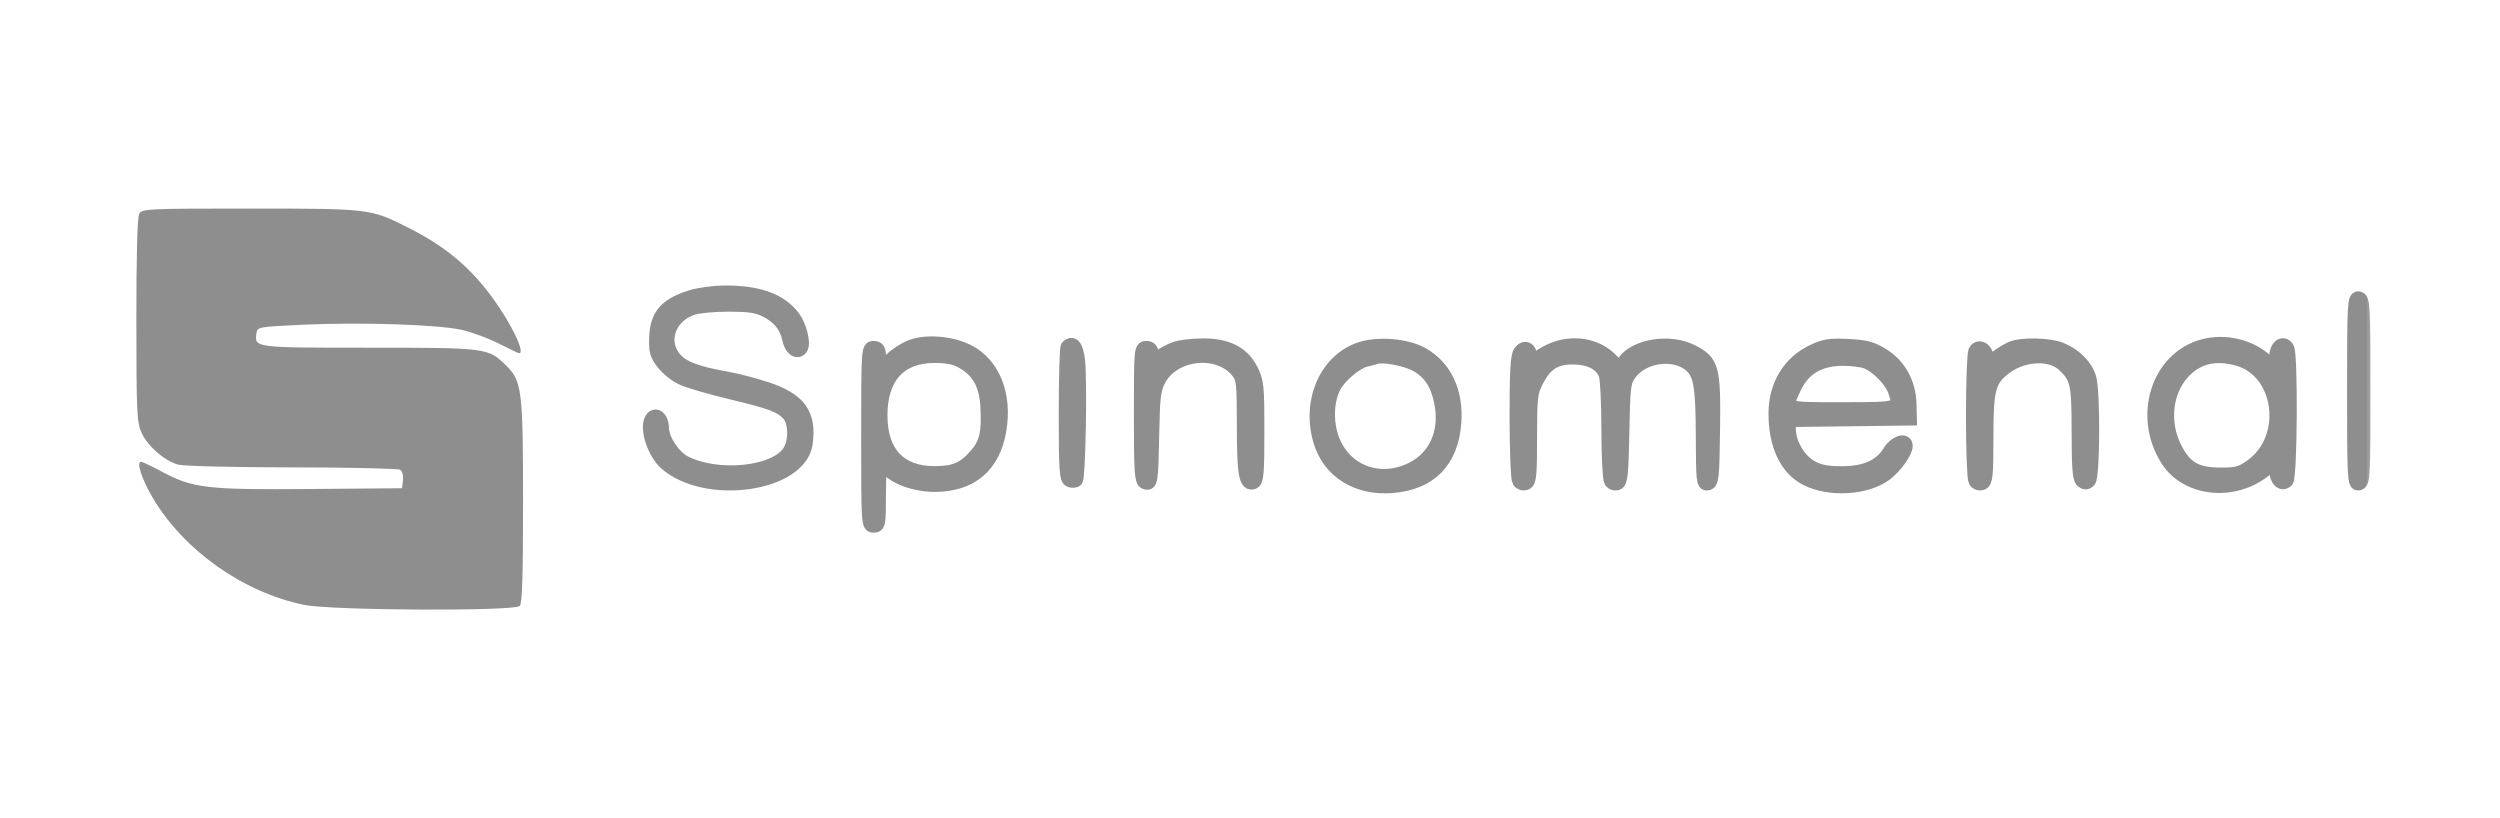
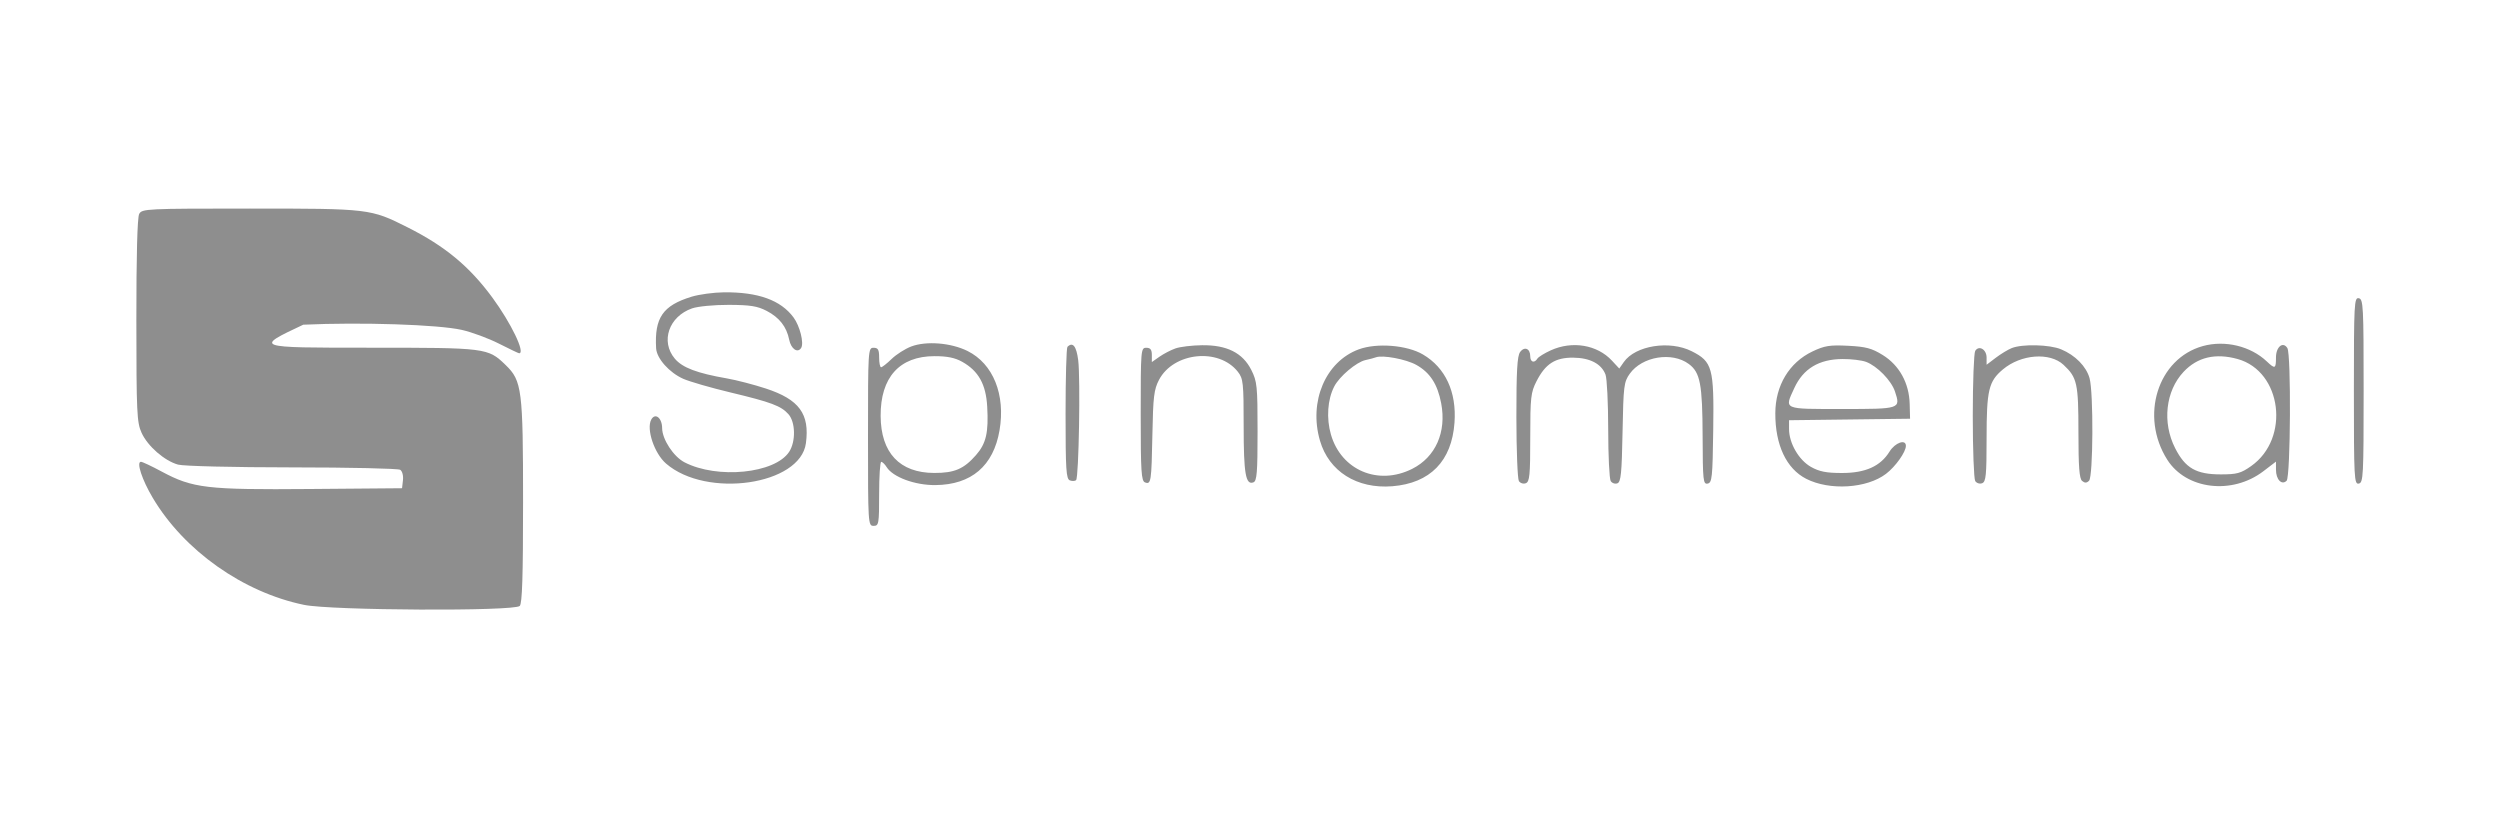
<svg xmlns="http://www.w3.org/2000/svg" width="110" height="36" viewBox="0 0 110 36" fill="none" alt="image">
-   <path d="M6 14.097C5.998 11.261 6.043 9.565 6.124 9.414C6.246 9.186 6.43 9.177 10.999 9.177C16.259 9.177 16.302 9.182 17.934 10.003C19.576 10.828 20.649 11.716 21.657 13.084C22.485 14.208 23.129 15.544 22.842 15.544C22.813 15.544 22.414 15.353 21.954 15.12C21.494 14.887 20.76 14.615 20.322 14.516C19.285 14.281 15.894 14.17 13.343 14.287C11.359 14.379 11.322 14.386 11.283 14.663C11.193 15.302 11.169 15.299 16.239 15.299C21.421 15.299 21.466 15.305 22.254 16.067C22.966 16.756 23.015 17.149 23.015 22.092C23.015 25.368 22.977 26.552 22.869 26.661C22.626 26.903 14.583 26.863 13.377 26.614C10.694 26.06 8.101 24.226 6.722 21.907C6.248 21.109 5.989 20.319 6.202 20.319C6.264 20.319 6.67 20.51 7.105 20.744C8.48 21.483 9.088 21.555 13.649 21.516L17.69 21.482L17.73 21.128C17.753 20.927 17.7 20.729 17.608 20.671C17.518 20.614 15.379 20.566 12.854 20.565C10.259 20.563 8.076 20.51 7.834 20.443C7.235 20.276 6.497 19.632 6.229 19.042C6.022 18.587 6.002 18.157 6 14.097Z" fill="#8E8E8E" />
+   <path d="M6 14.097C5.998 11.261 6.043 9.565 6.124 9.414C6.246 9.186 6.43 9.177 10.999 9.177C16.259 9.177 16.302 9.182 17.934 10.003C19.576 10.828 20.649 11.716 21.657 13.084C22.485 14.208 23.129 15.544 22.842 15.544C22.813 15.544 22.414 15.353 21.954 15.12C21.494 14.887 20.76 14.615 20.322 14.516C19.285 14.281 15.894 14.17 13.343 14.287C11.193 15.302 11.169 15.299 16.239 15.299C21.421 15.299 21.466 15.305 22.254 16.067C22.966 16.756 23.015 17.149 23.015 22.092C23.015 25.368 22.977 26.552 22.869 26.661C22.626 26.903 14.583 26.863 13.377 26.614C10.694 26.06 8.101 24.226 6.722 21.907C6.248 21.109 5.989 20.319 6.202 20.319C6.264 20.319 6.67 20.51 7.105 20.744C8.48 21.483 9.088 21.555 13.649 21.516L17.69 21.482L17.73 21.128C17.753 20.927 17.7 20.729 17.608 20.671C17.518 20.614 15.379 20.566 12.854 20.565C10.259 20.563 8.076 20.51 7.834 20.443C7.235 20.276 6.497 19.632 6.229 19.042C6.022 18.587 6.002 18.157 6 14.097Z" fill="#8E8E8E" />
  <mask id="path-2-outside-1_19752_443989" maskUnits="userSpaceOnUse" x="27.587" y="11.862" width="77" height="12" fill="black">
    <rect fill="white" x="27.587" y="11.862" width="77" height="12" />
-     <path fill-rule="evenodd" clip-rule="evenodd" d="M30.43 13.055C29.162 13.444 28.793 13.98 28.869 15.324C28.894 15.772 29.448 16.395 30.064 16.668C30.346 16.792 31.279 17.062 32.137 17.267C33.931 17.696 34.366 17.859 34.691 18.224C35.003 18.573 35.019 19.428 34.723 19.88C34.098 20.835 31.566 21.089 30.119 20.342C29.635 20.092 29.137 19.332 29.134 18.837C29.131 18.384 28.825 18.146 28.654 18.464C28.431 18.881 28.791 19.951 29.306 20.397C31.09 21.942 35.214 21.344 35.46 19.503C35.633 18.213 35.166 17.575 33.694 17.094C33.172 16.923 32.404 16.724 31.989 16.651C30.664 16.42 30.028 16.179 29.692 15.781C29.053 15.021 29.429 13.925 30.453 13.568C30.706 13.48 31.422 13.412 32.071 13.414C33.014 13.418 33.328 13.468 33.735 13.68C34.292 13.97 34.61 14.377 34.724 14.946C34.805 15.354 35.098 15.555 35.251 15.308C35.382 15.095 35.194 14.343 34.914 13.965C34.351 13.205 33.355 12.847 31.851 12.862C31.399 12.867 30.76 12.954 30.43 13.055ZM103.571 17.2C103.571 21.058 103.585 21.317 103.786 21.278C103.985 21.24 104 20.947 104 17.2C104 13.453 103.985 13.16 103.786 13.122C103.585 13.083 103.571 13.343 103.571 17.2ZM40.092 15.246C39.824 15.348 39.436 15.595 39.23 15.796C39.023 15.996 38.815 16.159 38.768 16.159C38.721 16.159 38.682 15.967 38.682 15.731C38.682 15.384 38.635 15.302 38.437 15.302C38.197 15.302 38.192 15.384 38.192 19.22C38.192 23.056 38.197 23.138 38.437 23.138C38.668 23.138 38.682 23.056 38.682 21.73C38.682 20.956 38.724 20.322 38.775 20.322C38.826 20.322 38.933 20.426 39.012 20.552C39.287 20.994 40.26 21.353 41.158 21.344C42.739 21.33 43.711 20.501 43.979 18.936C44.248 17.364 43.7 16.005 42.572 15.444C41.841 15.081 40.753 14.994 40.092 15.246ZM96.925 15.227C94.938 15.777 94.144 18.311 95.36 20.228C96.194 21.543 98.213 21.785 99.59 20.733L100.143 20.311V20.669C100.143 21.102 100.398 21.365 100.612 21.152C100.785 20.978 100.815 15.585 100.644 15.315C100.45 15.009 100.143 15.261 100.143 15.727C100.143 16.23 100.104 16.248 99.74 15.904C99.024 15.227 97.9 14.957 96.925 15.227ZM46.967 15.262C46.922 15.306 46.885 16.63 46.885 18.204C46.885 20.669 46.911 21.075 47.074 21.137C47.178 21.177 47.302 21.171 47.349 21.123C47.468 21.005 47.543 16.669 47.441 15.849C47.363 15.229 47.201 15.027 46.967 15.262ZM51.721 15.33C51.519 15.401 51.202 15.566 51.017 15.695L50.681 15.931V15.617C50.681 15.384 50.617 15.302 50.436 15.302C50.198 15.302 50.191 15.384 50.191 18.228C50.191 20.747 50.217 21.163 50.379 21.225C50.647 21.328 50.665 21.21 50.706 19.098C50.737 17.458 50.776 17.134 50.996 16.715C51.636 15.496 53.626 15.291 54.465 16.357C54.702 16.658 54.721 16.838 54.721 18.755C54.721 20.846 54.809 21.354 55.151 21.223C55.303 21.165 55.333 20.79 55.333 18.988C55.333 16.987 55.312 16.782 55.057 16.277C54.678 15.526 53.982 15.176 52.889 15.19C52.449 15.195 51.923 15.258 51.721 15.33ZM59.784 15.372C58.324 15.911 57.578 17.667 58.078 19.387C58.471 20.742 59.704 21.519 61.261 21.395C62.927 21.261 63.877 20.289 63.998 18.596C64.095 17.246 63.599 16.177 62.608 15.596C61.902 15.183 60.581 15.078 59.784 15.372ZM68.234 15.415C67.956 15.541 67.691 15.705 67.645 15.779C67.512 15.995 67.331 15.936 67.331 15.677C67.331 15.334 67.077 15.228 66.884 15.491C66.758 15.664 66.72 16.333 66.721 18.356C66.722 19.808 66.772 21.072 66.831 21.166C66.891 21.26 67.028 21.303 67.135 21.262C67.304 21.198 67.331 20.913 67.331 19.25C67.331 17.483 67.356 17.266 67.607 16.774C68 16.005 68.429 15.73 69.223 15.737C69.959 15.744 70.463 16.008 70.642 16.48C70.707 16.649 70.76 17.734 70.761 18.892C70.762 20.049 70.812 21.072 70.871 21.166C70.931 21.26 71.063 21.305 71.166 21.266C71.32 21.207 71.358 20.826 71.392 19.014C71.43 16.979 71.451 16.807 71.71 16.444C72.253 15.683 73.566 15.466 74.307 16.015C74.81 16.387 74.908 16.9 74.915 19.199C74.922 21.151 74.939 21.316 75.136 21.278C75.33 21.241 75.354 21.015 75.382 18.913C75.42 16.184 75.346 15.914 74.437 15.455C73.463 14.964 71.957 15.203 71.448 15.93L71.248 16.216L70.925 15.868C70.278 15.17 69.18 14.985 68.234 15.415ZM79.744 15.466C78.724 15.954 78.118 16.961 78.114 18.18C78.108 19.577 78.6 20.622 79.474 21.068C80.505 21.594 82.139 21.492 82.983 20.85C83.403 20.53 83.859 19.889 83.859 19.618C83.86 19.308 83.385 19.474 83.141 19.868C82.741 20.515 82.082 20.812 81.044 20.812C80.361 20.812 80.05 20.751 79.683 20.544C79.149 20.244 78.718 19.5 78.718 18.878V18.49L81.38 18.457L84.043 18.424L84.026 17.775C84.002 16.854 83.571 16.073 82.838 15.62C82.359 15.323 82.095 15.253 81.315 15.214C80.506 15.174 80.281 15.21 79.744 15.466ZM88.516 15.316C88.35 15.383 88.033 15.575 87.812 15.743L87.41 16.049V15.733C87.41 15.375 87.075 15.177 86.91 15.438C86.851 15.532 86.802 16.821 86.802 18.302C86.802 19.783 86.851 21.072 86.91 21.166C86.97 21.26 87.107 21.303 87.214 21.262C87.382 21.198 87.41 20.916 87.41 19.281C87.41 17.165 87.501 16.781 88.125 16.256C88.923 15.585 90.192 15.489 90.796 16.053C91.395 16.613 91.451 16.863 91.451 19.015C91.451 20.535 91.49 21.06 91.613 21.161C91.731 21.259 91.814 21.257 91.919 21.152C92.099 20.971 92.117 17.278 91.941 16.642C91.796 16.122 91.313 15.63 90.689 15.37C90.184 15.159 88.984 15.129 88.516 15.316ZM42.34 15.921C43.055 16.323 43.382 16.91 43.437 17.89C43.502 19.033 43.39 19.516 42.943 20.025C42.406 20.637 41.995 20.812 41.106 20.81C39.585 20.806 38.757 19.925 38.748 18.302C38.739 16.605 39.577 15.673 41.114 15.671C41.675 15.67 42.019 15.74 42.34 15.921ZM62.322 16.058C62.923 16.396 63.253 16.906 63.412 17.744C63.653 19.013 63.166 20.112 62.135 20.63C60.643 21.379 59.018 20.694 58.562 19.123C58.354 18.408 58.41 17.576 58.706 17.006C58.935 16.561 59.679 15.933 60.079 15.844C60.263 15.804 60.469 15.749 60.536 15.723C60.829 15.609 61.871 15.804 62.322 16.058ZM98.456 15.797C100.404 16.338 100.778 19.29 99.052 20.506C98.599 20.825 98.424 20.873 97.715 20.873C96.629 20.873 96.153 20.599 95.705 19.717C95.131 18.587 95.285 17.204 96.079 16.359C96.685 15.714 97.479 15.526 98.456 15.797ZM82.107 15.922C82.598 16.107 83.22 16.745 83.379 17.227C83.632 17.994 83.626 17.996 81.048 17.996C78.427 17.996 78.51 18.032 78.948 17.078C79.34 16.223 80.033 15.804 81.067 15.797C81.449 15.794 81.918 15.851 82.107 15.922Z" />
  </mask>
  <path fill-rule="evenodd" clip-rule="evenodd" d="M30.43 13.055C29.162 13.444 28.793 13.98 28.869 15.324C28.894 15.772 29.448 16.395 30.064 16.668C30.346 16.792 31.279 17.062 32.137 17.267C33.931 17.696 34.366 17.859 34.691 18.224C35.003 18.573 35.019 19.428 34.723 19.88C34.098 20.835 31.566 21.089 30.119 20.342C29.635 20.092 29.137 19.332 29.134 18.837C29.131 18.384 28.825 18.146 28.654 18.464C28.431 18.881 28.791 19.951 29.306 20.397C31.09 21.942 35.214 21.344 35.46 19.503C35.633 18.213 35.166 17.575 33.694 17.094C33.172 16.923 32.404 16.724 31.989 16.651C30.664 16.42 30.028 16.179 29.692 15.781C29.053 15.021 29.429 13.925 30.453 13.568C30.706 13.48 31.422 13.412 32.071 13.414C33.014 13.418 33.328 13.468 33.735 13.68C34.292 13.97 34.61 14.377 34.724 14.946C34.805 15.354 35.098 15.555 35.251 15.308C35.382 15.095 35.194 14.343 34.914 13.965C34.351 13.205 33.355 12.847 31.851 12.862C31.399 12.867 30.76 12.954 30.43 13.055ZM103.571 17.2C103.571 21.058 103.585 21.317 103.786 21.278C103.985 21.24 104 20.947 104 17.2C104 13.453 103.985 13.16 103.786 13.122C103.585 13.083 103.571 13.343 103.571 17.2ZM40.092 15.246C39.824 15.348 39.436 15.595 39.23 15.796C39.023 15.996 38.815 16.159 38.768 16.159C38.721 16.159 38.682 15.967 38.682 15.731C38.682 15.384 38.635 15.302 38.437 15.302C38.197 15.302 38.192 15.384 38.192 19.22C38.192 23.056 38.197 23.138 38.437 23.138C38.668 23.138 38.682 23.056 38.682 21.73C38.682 20.956 38.724 20.322 38.775 20.322C38.826 20.322 38.933 20.426 39.012 20.552C39.287 20.994 40.26 21.353 41.158 21.344C42.739 21.33 43.711 20.501 43.979 18.936C44.248 17.364 43.7 16.005 42.572 15.444C41.841 15.081 40.753 14.994 40.092 15.246ZM96.925 15.227C94.938 15.777 94.144 18.311 95.36 20.228C96.194 21.543 98.213 21.785 99.59 20.733L100.143 20.311V20.669C100.143 21.102 100.398 21.365 100.612 21.152C100.785 20.978 100.815 15.585 100.644 15.315C100.45 15.009 100.143 15.261 100.143 15.727C100.143 16.23 100.104 16.248 99.74 15.904C99.024 15.227 97.9 14.957 96.925 15.227ZM46.967 15.262C46.922 15.306 46.885 16.63 46.885 18.204C46.885 20.669 46.911 21.075 47.074 21.137C47.178 21.177 47.302 21.171 47.349 21.123C47.468 21.005 47.543 16.669 47.441 15.849C47.363 15.229 47.201 15.027 46.967 15.262ZM51.721 15.33C51.519 15.401 51.202 15.566 51.017 15.695L50.681 15.931V15.617C50.681 15.384 50.617 15.302 50.436 15.302C50.198 15.302 50.191 15.384 50.191 18.228C50.191 20.747 50.217 21.163 50.379 21.225C50.647 21.328 50.665 21.21 50.706 19.098C50.737 17.458 50.776 17.134 50.996 16.715C51.636 15.496 53.626 15.291 54.465 16.357C54.702 16.658 54.721 16.838 54.721 18.755C54.721 20.846 54.809 21.354 55.151 21.223C55.303 21.165 55.333 20.79 55.333 18.988C55.333 16.987 55.312 16.782 55.057 16.277C54.678 15.526 53.982 15.176 52.889 15.19C52.449 15.195 51.923 15.258 51.721 15.33ZM59.784 15.372C58.324 15.911 57.578 17.667 58.078 19.387C58.471 20.742 59.704 21.519 61.261 21.395C62.927 21.261 63.877 20.289 63.998 18.596C64.095 17.246 63.599 16.177 62.608 15.596C61.902 15.183 60.581 15.078 59.784 15.372ZM68.234 15.415C67.956 15.541 67.691 15.705 67.645 15.779C67.512 15.995 67.331 15.936 67.331 15.677C67.331 15.334 67.077 15.228 66.884 15.491C66.758 15.664 66.72 16.333 66.721 18.356C66.722 19.808 66.772 21.072 66.831 21.166C66.891 21.26 67.028 21.303 67.135 21.262C67.304 21.198 67.331 20.913 67.331 19.25C67.331 17.483 67.356 17.266 67.607 16.774C68 16.005 68.429 15.73 69.223 15.737C69.959 15.744 70.463 16.008 70.642 16.48C70.707 16.649 70.76 17.734 70.761 18.892C70.762 20.049 70.812 21.072 70.871 21.166C70.931 21.26 71.063 21.305 71.166 21.266C71.32 21.207 71.358 20.826 71.392 19.014C71.43 16.979 71.451 16.807 71.71 16.444C72.253 15.683 73.566 15.466 74.307 16.015C74.81 16.387 74.908 16.9 74.915 19.199C74.922 21.151 74.939 21.316 75.136 21.278C75.33 21.241 75.354 21.015 75.382 18.913C75.42 16.184 75.346 15.914 74.437 15.455C73.463 14.964 71.957 15.203 71.448 15.93L71.248 16.216L70.925 15.868C70.278 15.17 69.18 14.985 68.234 15.415ZM79.744 15.466C78.724 15.954 78.118 16.961 78.114 18.18C78.108 19.577 78.6 20.622 79.474 21.068C80.505 21.594 82.139 21.492 82.983 20.85C83.403 20.53 83.859 19.889 83.859 19.618C83.86 19.308 83.385 19.474 83.141 19.868C82.741 20.515 82.082 20.812 81.044 20.812C80.361 20.812 80.05 20.751 79.683 20.544C79.149 20.244 78.718 19.5 78.718 18.878V18.49L81.38 18.457L84.043 18.424L84.026 17.775C84.002 16.854 83.571 16.073 82.838 15.62C82.359 15.323 82.095 15.253 81.315 15.214C80.506 15.174 80.281 15.21 79.744 15.466ZM88.516 15.316C88.35 15.383 88.033 15.575 87.812 15.743L87.41 16.049V15.733C87.41 15.375 87.075 15.177 86.91 15.438C86.851 15.532 86.802 16.821 86.802 18.302C86.802 19.783 86.851 21.072 86.91 21.166C86.97 21.26 87.107 21.303 87.214 21.262C87.382 21.198 87.41 20.916 87.41 19.281C87.41 17.165 87.501 16.781 88.125 16.256C88.923 15.585 90.192 15.489 90.796 16.053C91.395 16.613 91.451 16.863 91.451 19.015C91.451 20.535 91.49 21.06 91.613 21.161C91.731 21.259 91.814 21.257 91.919 21.152C92.099 20.971 92.117 17.278 91.941 16.642C91.796 16.122 91.313 15.63 90.689 15.37C90.184 15.159 88.984 15.129 88.516 15.316ZM42.34 15.921C43.055 16.323 43.382 16.91 43.437 17.89C43.502 19.033 43.39 19.516 42.943 20.025C42.406 20.637 41.995 20.812 41.106 20.81C39.585 20.806 38.757 19.925 38.748 18.302C38.739 16.605 39.577 15.673 41.114 15.671C41.675 15.67 42.019 15.74 42.34 15.921ZM62.322 16.058C62.923 16.396 63.253 16.906 63.412 17.744C63.653 19.013 63.166 20.112 62.135 20.63C60.643 21.379 59.018 20.694 58.562 19.123C58.354 18.408 58.41 17.576 58.706 17.006C58.935 16.561 59.679 15.933 60.079 15.844C60.263 15.804 60.469 15.749 60.536 15.723C60.829 15.609 61.871 15.804 62.322 16.058ZM98.456 15.797C100.404 16.338 100.778 19.29 99.052 20.506C98.599 20.825 98.424 20.873 97.715 20.873C96.629 20.873 96.153 20.599 95.705 19.717C95.131 18.587 95.285 17.204 96.079 16.359C96.685 15.714 97.479 15.526 98.456 15.797ZM82.107 15.922C82.598 16.107 83.22 16.745 83.379 17.227C83.632 17.994 83.626 17.996 81.048 17.996C78.427 17.996 78.51 18.032 78.948 17.078C79.34 16.223 80.033 15.804 81.067 15.797C81.449 15.794 81.918 15.851 82.107 15.922Z" fill="#8E8E8E" />
-   <path fill-rule="evenodd" clip-rule="evenodd" d="M30.43 13.055C29.162 13.444 28.793 13.98 28.869 15.324C28.894 15.772 29.448 16.395 30.064 16.668C30.346 16.792 31.279 17.062 32.137 17.267C33.931 17.696 34.366 17.859 34.691 18.224C35.003 18.573 35.019 19.428 34.723 19.88C34.098 20.835 31.566 21.089 30.119 20.342C29.635 20.092 29.137 19.332 29.134 18.837C29.131 18.384 28.825 18.146 28.654 18.464C28.431 18.881 28.791 19.951 29.306 20.397C31.09 21.942 35.214 21.344 35.46 19.503C35.633 18.213 35.166 17.575 33.694 17.094C33.172 16.923 32.404 16.724 31.989 16.651C30.664 16.42 30.028 16.179 29.692 15.781C29.053 15.021 29.429 13.925 30.453 13.568C30.706 13.48 31.422 13.412 32.071 13.414C33.014 13.418 33.328 13.468 33.735 13.68C34.292 13.97 34.61 14.377 34.724 14.946C34.805 15.354 35.098 15.555 35.251 15.308C35.382 15.095 35.194 14.343 34.914 13.965C34.351 13.205 33.355 12.847 31.851 12.862C31.399 12.867 30.76 12.954 30.43 13.055ZM103.571 17.2C103.571 21.058 103.585 21.317 103.786 21.278C103.985 21.24 104 20.947 104 17.2C104 13.453 103.985 13.16 103.786 13.122C103.585 13.083 103.571 13.343 103.571 17.2ZM40.092 15.246C39.824 15.348 39.436 15.595 39.23 15.796C39.023 15.996 38.815 16.159 38.768 16.159C38.721 16.159 38.682 15.967 38.682 15.731C38.682 15.384 38.635 15.302 38.437 15.302C38.197 15.302 38.192 15.384 38.192 19.22C38.192 23.056 38.197 23.138 38.437 23.138C38.668 23.138 38.682 23.056 38.682 21.73C38.682 20.956 38.724 20.322 38.775 20.322C38.826 20.322 38.933 20.426 39.012 20.552C39.287 20.994 40.26 21.353 41.158 21.344C42.739 21.33 43.711 20.501 43.979 18.936C44.248 17.364 43.7 16.005 42.572 15.444C41.841 15.081 40.753 14.994 40.092 15.246ZM96.925 15.227C94.938 15.777 94.144 18.311 95.36 20.228C96.194 21.543 98.213 21.785 99.59 20.733L100.143 20.311V20.669C100.143 21.102 100.398 21.365 100.612 21.152C100.785 20.978 100.815 15.585 100.644 15.315C100.45 15.009 100.143 15.261 100.143 15.727C100.143 16.23 100.104 16.248 99.74 15.904C99.024 15.227 97.9 14.957 96.925 15.227ZM46.967 15.262C46.922 15.306 46.885 16.63 46.885 18.204C46.885 20.669 46.911 21.075 47.074 21.137C47.178 21.177 47.302 21.171 47.349 21.123C47.468 21.005 47.543 16.669 47.441 15.849C47.363 15.229 47.201 15.027 46.967 15.262ZM51.721 15.33C51.519 15.401 51.202 15.566 51.017 15.695L50.681 15.931V15.617C50.681 15.384 50.617 15.302 50.436 15.302C50.198 15.302 50.191 15.384 50.191 18.228C50.191 20.747 50.217 21.163 50.379 21.225C50.647 21.328 50.665 21.21 50.706 19.098C50.737 17.458 50.776 17.134 50.996 16.715C51.636 15.496 53.626 15.291 54.465 16.357C54.702 16.658 54.721 16.838 54.721 18.755C54.721 20.846 54.809 21.354 55.151 21.223C55.303 21.165 55.333 20.79 55.333 18.988C55.333 16.987 55.312 16.782 55.057 16.277C54.678 15.526 53.982 15.176 52.889 15.19C52.449 15.195 51.923 15.258 51.721 15.33ZM59.784 15.372C58.324 15.911 57.578 17.667 58.078 19.387C58.471 20.742 59.704 21.519 61.261 21.395C62.927 21.261 63.877 20.289 63.998 18.596C64.095 17.246 63.599 16.177 62.608 15.596C61.902 15.183 60.581 15.078 59.784 15.372ZM68.234 15.415C67.956 15.541 67.691 15.705 67.645 15.779C67.512 15.995 67.331 15.936 67.331 15.677C67.331 15.334 67.077 15.228 66.884 15.491C66.758 15.664 66.72 16.333 66.721 18.356C66.722 19.808 66.772 21.072 66.831 21.166C66.891 21.26 67.028 21.303 67.135 21.262C67.304 21.198 67.331 20.913 67.331 19.25C67.331 17.483 67.356 17.266 67.607 16.774C68 16.005 68.429 15.73 69.223 15.737C69.959 15.744 70.463 16.008 70.642 16.48C70.707 16.649 70.76 17.734 70.761 18.892C70.762 20.049 70.812 21.072 70.871 21.166C70.931 21.26 71.063 21.305 71.166 21.266C71.32 21.207 71.358 20.826 71.392 19.014C71.43 16.979 71.451 16.807 71.71 16.444C72.253 15.683 73.566 15.466 74.307 16.015C74.81 16.387 74.908 16.9 74.915 19.199C74.922 21.151 74.939 21.316 75.136 21.278C75.33 21.241 75.354 21.015 75.382 18.913C75.42 16.184 75.346 15.914 74.437 15.455C73.463 14.964 71.957 15.203 71.448 15.93L71.248 16.216L70.925 15.868C70.278 15.17 69.18 14.985 68.234 15.415ZM79.744 15.466C78.724 15.954 78.118 16.961 78.114 18.18C78.108 19.577 78.6 20.622 79.474 21.068C80.505 21.594 82.139 21.492 82.983 20.85C83.403 20.53 83.859 19.889 83.859 19.618C83.86 19.308 83.385 19.474 83.141 19.868C82.741 20.515 82.082 20.812 81.044 20.812C80.361 20.812 80.05 20.751 79.683 20.544C79.149 20.244 78.718 19.5 78.718 18.878V18.49L81.38 18.457L84.043 18.424L84.026 17.775C84.002 16.854 83.571 16.073 82.838 15.62C82.359 15.323 82.095 15.253 81.315 15.214C80.506 15.174 80.281 15.21 79.744 15.466ZM88.516 15.316C88.35 15.383 88.033 15.575 87.812 15.743L87.41 16.049V15.733C87.41 15.375 87.075 15.177 86.91 15.438C86.851 15.532 86.802 16.821 86.802 18.302C86.802 19.783 86.851 21.072 86.91 21.166C86.97 21.26 87.107 21.303 87.214 21.262C87.382 21.198 87.41 20.916 87.41 19.281C87.41 17.165 87.501 16.781 88.125 16.256C88.923 15.585 90.192 15.489 90.796 16.053C91.395 16.613 91.451 16.863 91.451 19.015C91.451 20.535 91.49 21.06 91.613 21.161C91.731 21.259 91.814 21.257 91.919 21.152C92.099 20.971 92.117 17.278 91.941 16.642C91.796 16.122 91.313 15.63 90.689 15.37C90.184 15.159 88.984 15.129 88.516 15.316ZM42.34 15.921C43.055 16.323 43.382 16.91 43.437 17.89C43.502 19.033 43.39 19.516 42.943 20.025C42.406 20.637 41.995 20.812 41.106 20.81C39.585 20.806 38.757 19.925 38.748 18.302C38.739 16.605 39.577 15.673 41.114 15.671C41.675 15.67 42.019 15.74 42.34 15.921ZM62.322 16.058C62.923 16.396 63.253 16.906 63.412 17.744C63.653 19.013 63.166 20.112 62.135 20.63C60.643 21.379 59.018 20.694 58.562 19.123C58.354 18.408 58.41 17.576 58.706 17.006C58.935 16.561 59.679 15.933 60.079 15.844C60.263 15.804 60.469 15.749 60.536 15.723C60.829 15.609 61.871 15.804 62.322 16.058ZM98.456 15.797C100.404 16.338 100.778 19.29 99.052 20.506C98.599 20.825 98.424 20.873 97.715 20.873C96.629 20.873 96.153 20.599 95.705 19.717C95.131 18.587 95.285 17.204 96.079 16.359C96.685 15.714 97.479 15.526 98.456 15.797ZM82.107 15.922C82.598 16.107 83.22 16.745 83.379 17.227C83.632 17.994 83.626 17.996 81.048 17.996C78.427 17.996 78.51 18.032 78.948 17.078C79.34 16.223 80.033 15.804 81.067 15.797C81.449 15.794 81.918 15.851 82.107 15.922Z" stroke="#8E8E8E" stroke-width="0.6" mask="url(#path-2-outside-1_19752_443989)" />
</svg>